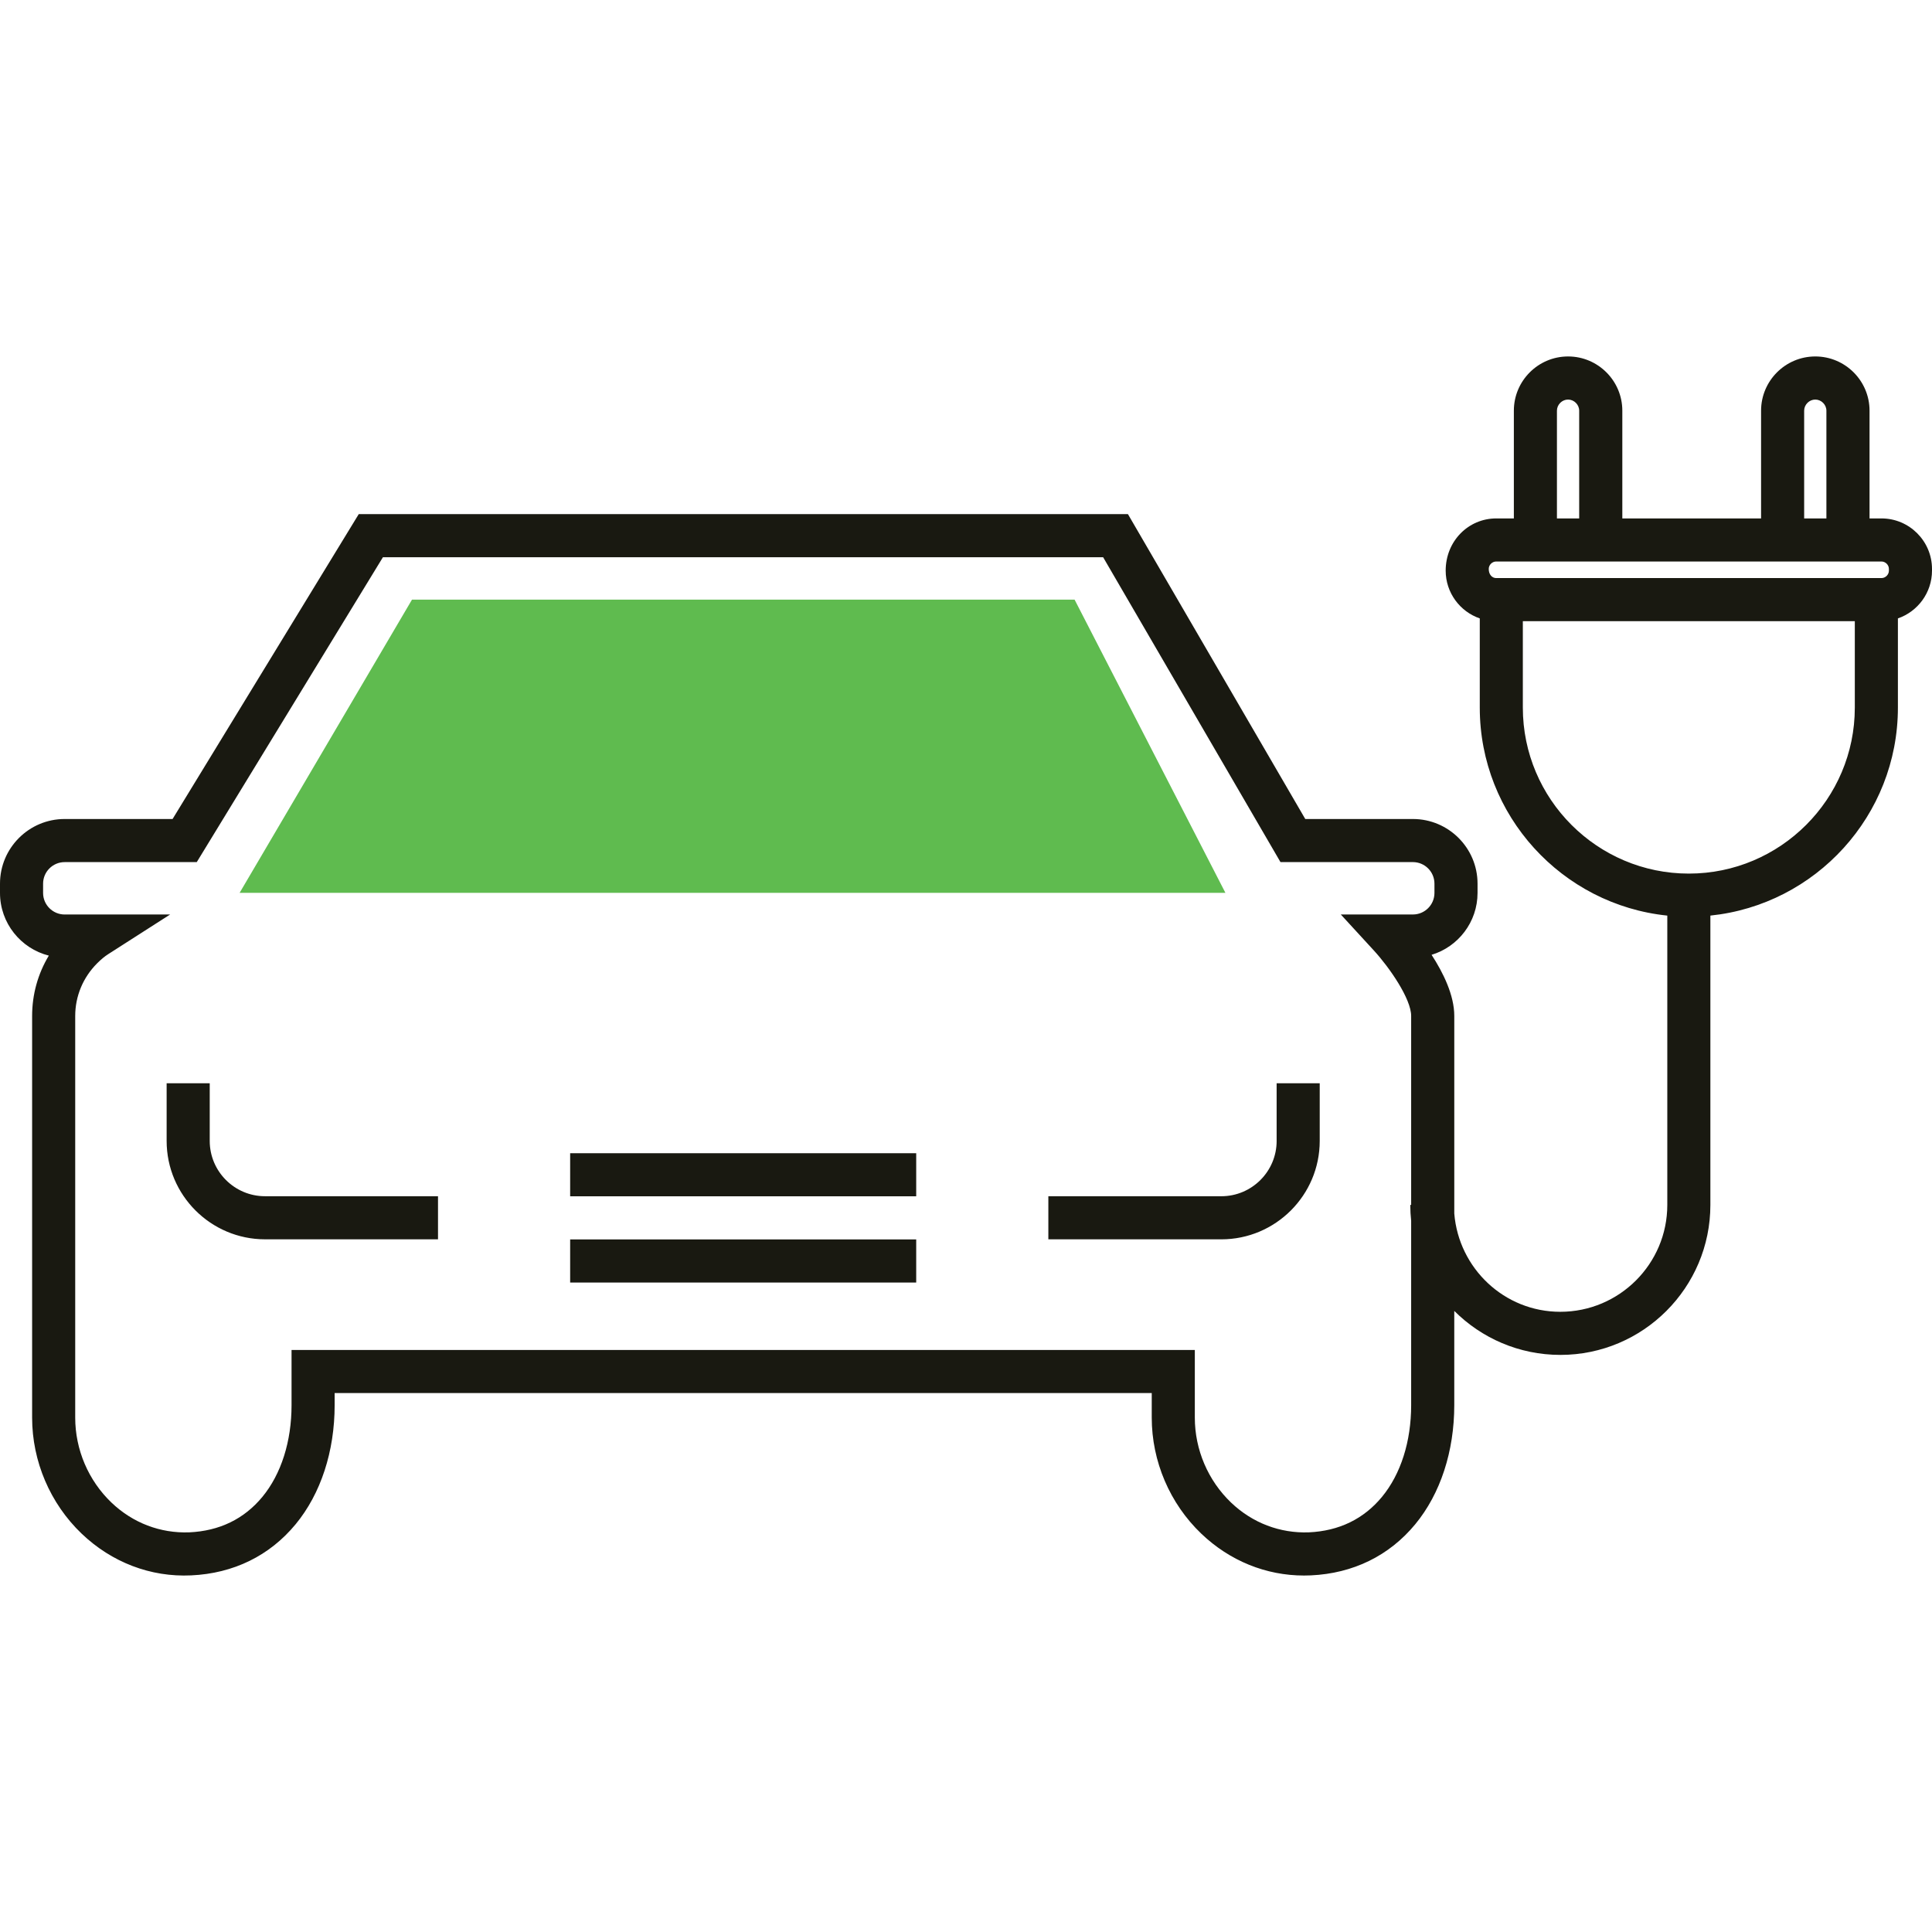
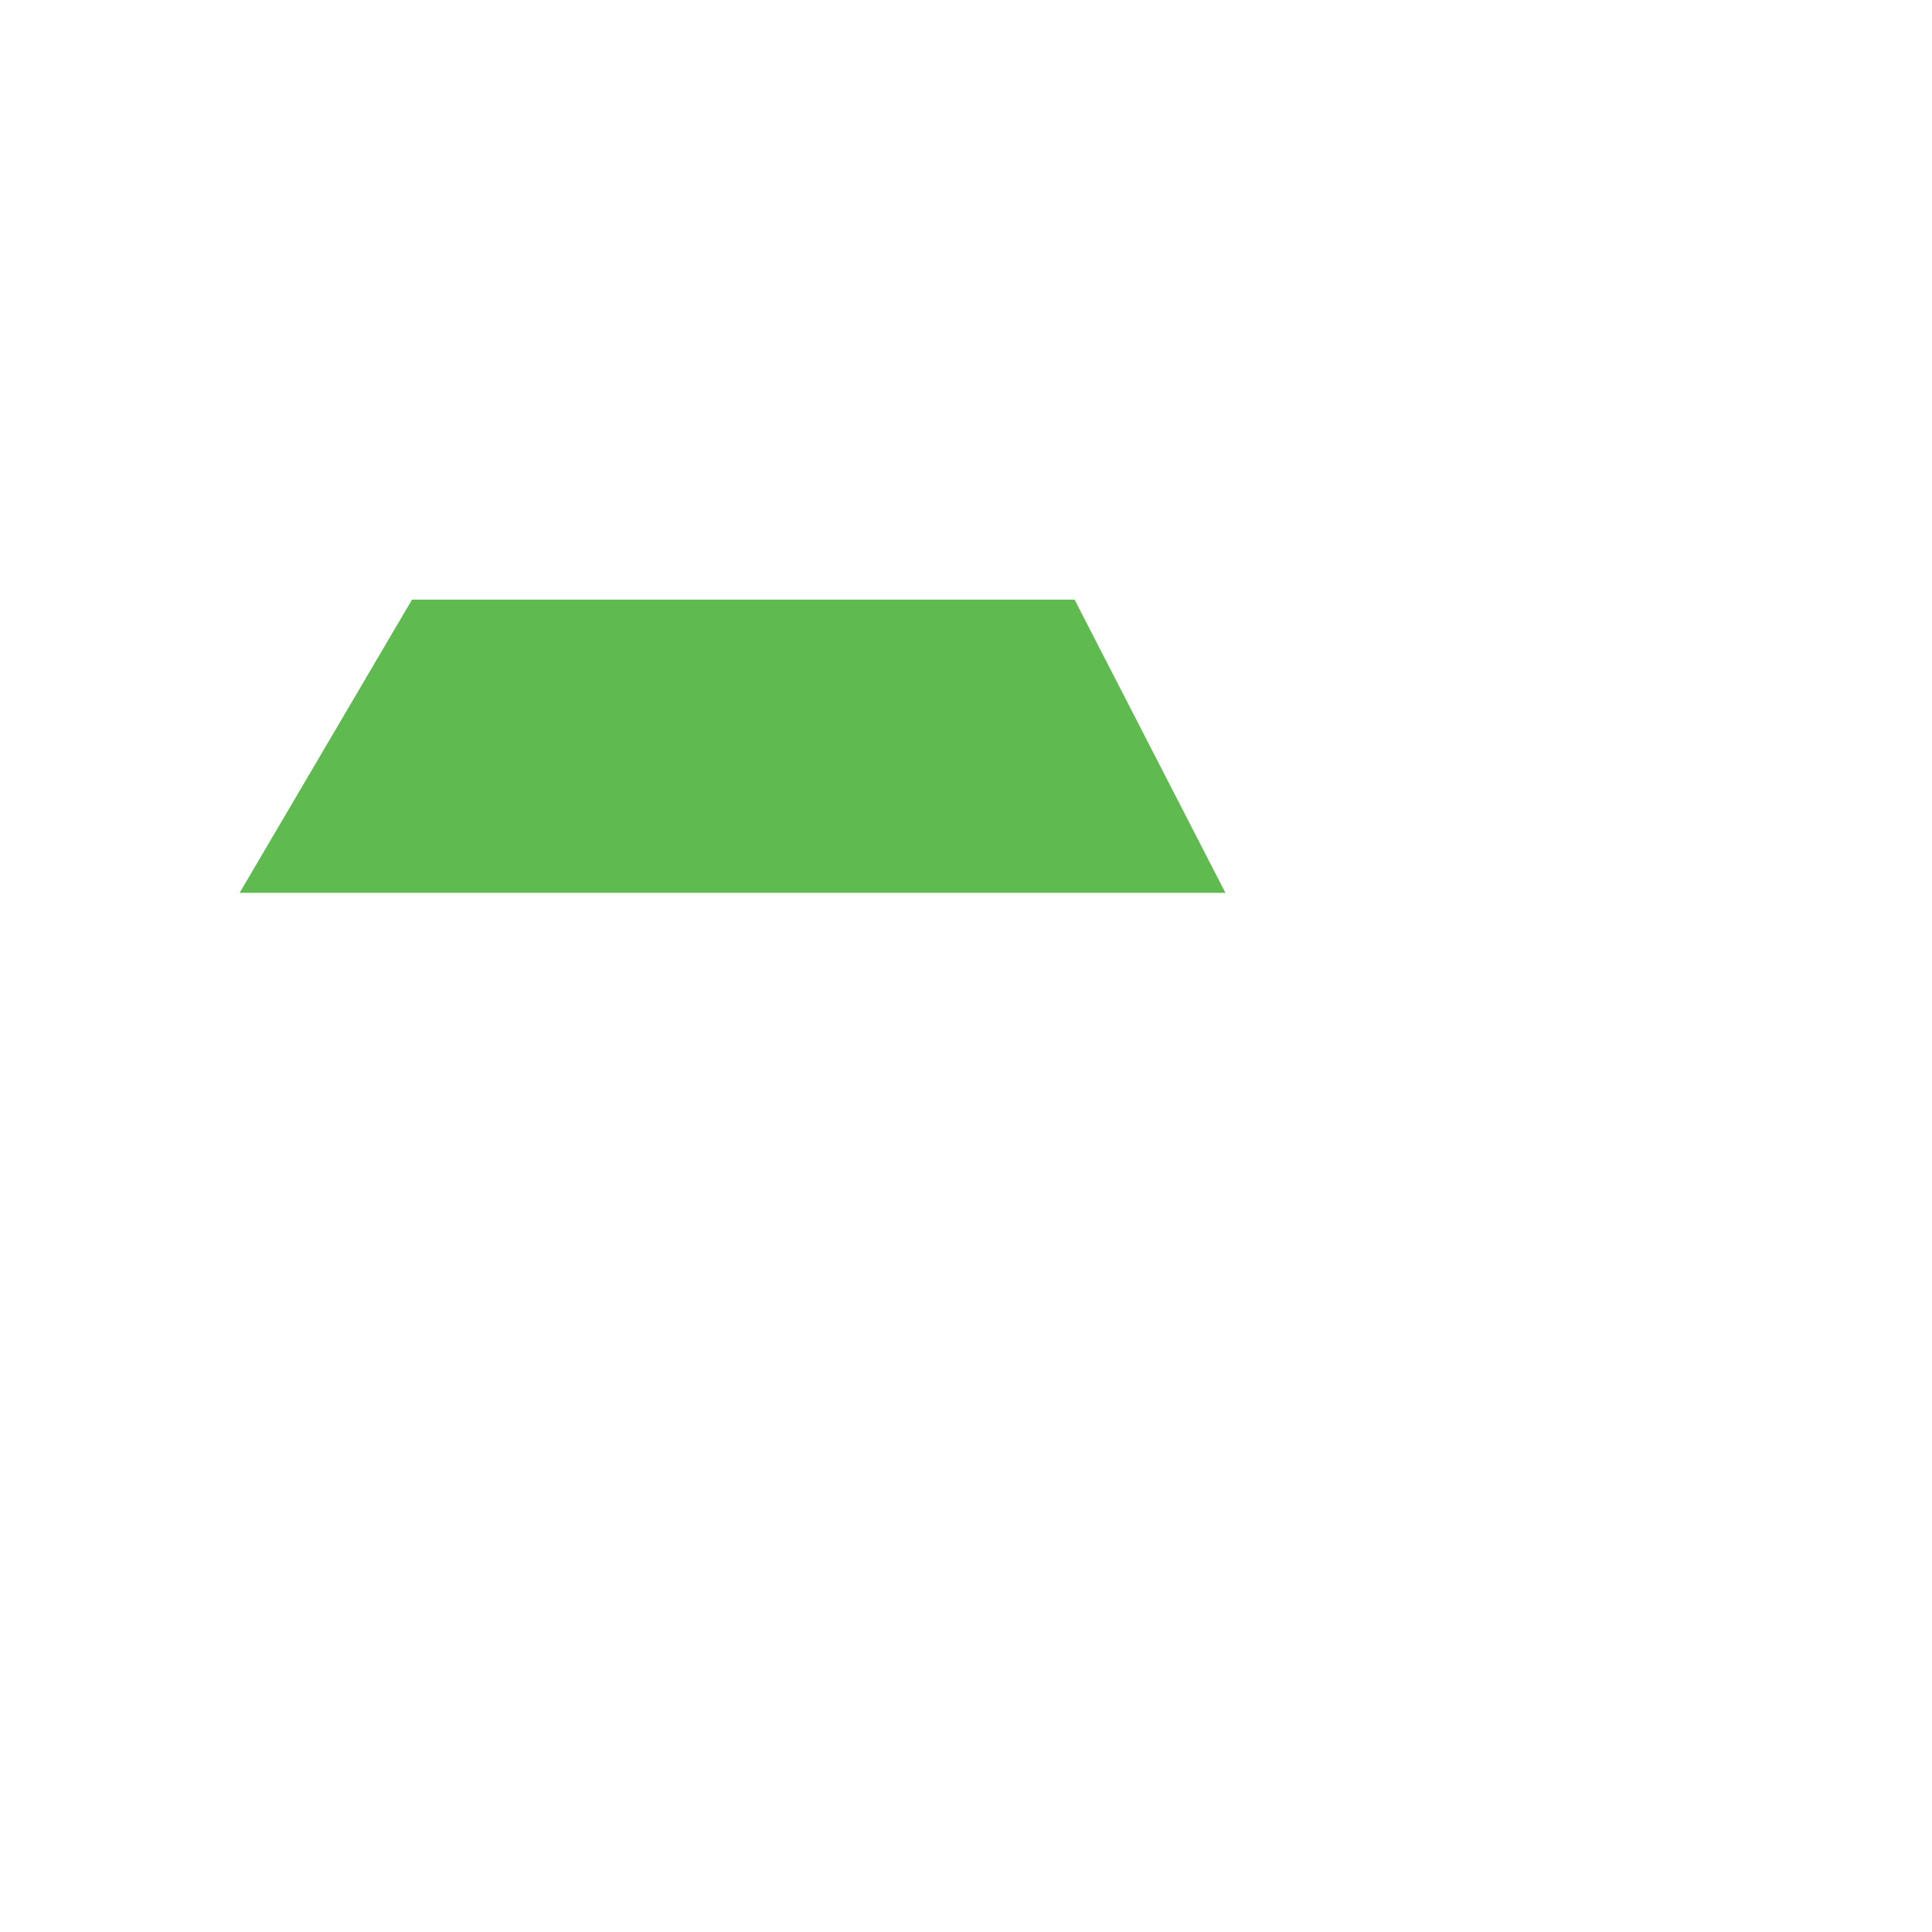
<svg xmlns="http://www.w3.org/2000/svg" version="1.1" x="0px" y="0px" viewBox="0 0 128 128" style="enable-background:new 0 0 128 128;" xml:space="preserve">
  <g id="_x31_1">
-     <path style="fill:#191911;" d="M37.774,82.115h22.927v2.855H37.774V82.115z M37.774,79.259h22.927v-2.855H37.774V79.259z M13.895,75.589V71.77h-2.855v3.818c0,3.595,2.926,6.52,6.521,6.52h11.458v-2.855H17.56C15.539,79.254,13.895,77.61,13.895,75.589z M84.581,75.589c0,2.021-1.644,3.665-3.665,3.665H69.456v2.855h11.459c3.595,0,6.52-2.925,6.52-6.52V71.77h-2.855V75.589z M128,37.695v0.11c0,1.465-0.946,2.713-2.259,3.166v5.91c0,7.156-5.455,13.062-12.424,13.779V79.83 c0,5.479-4.457,9.936-9.936,9.936c-2.745,0-5.232-1.115-7.032-2.915v6.241c0,3.067-0.917,5.869-2.581,7.889 c-1.725,2.091-4.119,3.264-6.925,3.392c-0.15,0.007-0.299,0.01-0.448,0.01c-2.523,0-4.924-0.974-6.805-2.772 c-2.087-1.994-3.284-4.796-3.284-7.687v-1.631H22.171v0.799c0,3.067-0.917,5.869-2.581,7.889c-1.725,2.091-4.119,3.264-6.925,3.392 c-2.679,0.127-5.261-0.859-7.253-2.762c-2.087-1.994-3.284-4.796-3.284-7.687V67.31c0-1.429,0.385-2.801,1.107-3.998 C1.378,62.844,0,61.16,0,59.159v-0.615c0-2.362,1.921-4.283,4.283-4.283h7.151l12.334-20.199h50.96l11.749,20.199h7.131 c2.362,0,4.283,1.921,4.283,4.283v0.615c0,1.932-1.285,3.569-3.045,4.1c0.774,1.191,1.504,2.677,1.504,4.051v13.091 c0.297,3.634,3.315,6.509,7.023,6.509c3.913,0,7.09-3.176,7.09-7.081V60.661c-6.97-0.718-12.424-6.623-12.424-13.779v-5.91 c-1.313-0.453-2.259-1.701-2.259-3.166c0-1.956,1.503-3.459,3.349-3.459h1.168v-7.138c0-1.981,1.612-3.593,3.593-3.593 c1.981,0,3.593,1.612,3.593,3.593v7.138h9.193v-7.138c0-1.981,1.612-3.593,3.593-3.593c1.981,0,3.593,1.612,3.593,3.593v7.138 h0.792C126.497,34.347,128,35.849,128,37.695z M93.493,80.886c-0.037-0.347-0.058-0.7-0.058-1.057h0.058V67.31 c0-1.135-1.441-3.215-2.464-4.33l-2.196-2.392l4.775-0.001c0.787,0,1.428-0.64,1.428-1.428v-0.615c0-0.788-0.641-1.428-1.428-1.428 h-8.773L73.085,36.917H25.37L13.036,57.117H4.283c-0.787,0-1.428,0.64-1.428,1.428v0.615c0,0.788,0.641,1.428,1.428,1.428h6.988 l-4.105,2.629c-0.237,0.152-0.469,0.344-0.731,0.606c-0.936,0.937-1.452,2.176-1.452,3.488v26.614c0,2.116,0.875,4.166,2.401,5.624 c1.422,1.359,3.244,2.041,5.151,1.973c2.005-0.091,3.638-0.884,4.852-2.355c1.244-1.511,1.929-3.668,1.929-6.074v-3.654H79.16 v4.486c0,2.116,0.875,4.166,2.401,5.624c1.423,1.359,3.248,2.041,5.151,1.973c2.005-0.091,3.638-0.884,4.852-2.355 c1.244-1.511,1.929-3.668,1.929-6.074V80.886z M119.529,34.347h1.475v-7.138c0-0.4-0.338-0.737-0.737-0.737 c-0.399,0-0.737,0.337-0.737,0.737V34.347z M103.15,34.347h1.475v-7.138c0-0.4-0.337-0.737-0.737-0.737s-0.737,0.337-0.737,0.737 V34.347z M122.886,41.154h-21.994v5.727c0,6.063,4.933,10.997,10.997,10.997c6.064,0,10.997-4.934,10.997-10.997V41.154z M125.145,37.695c0-0.268-0.227-0.494-0.494-0.494H99.127c-0.268,0-0.494,0.226-0.494,0.494c0,0.378,0.227,0.604,0.494,0.604 h25.524c0.268,0,0.494-0.226,0.494-0.494V37.695z" />
    <polygon style="fill:#5fbb4f;" points="81.187,59.153 15.875,59.153 27.296,39.727 71.194,39.727 " />
  </g>
  <g id="Layer_1"> </g>
</svg>